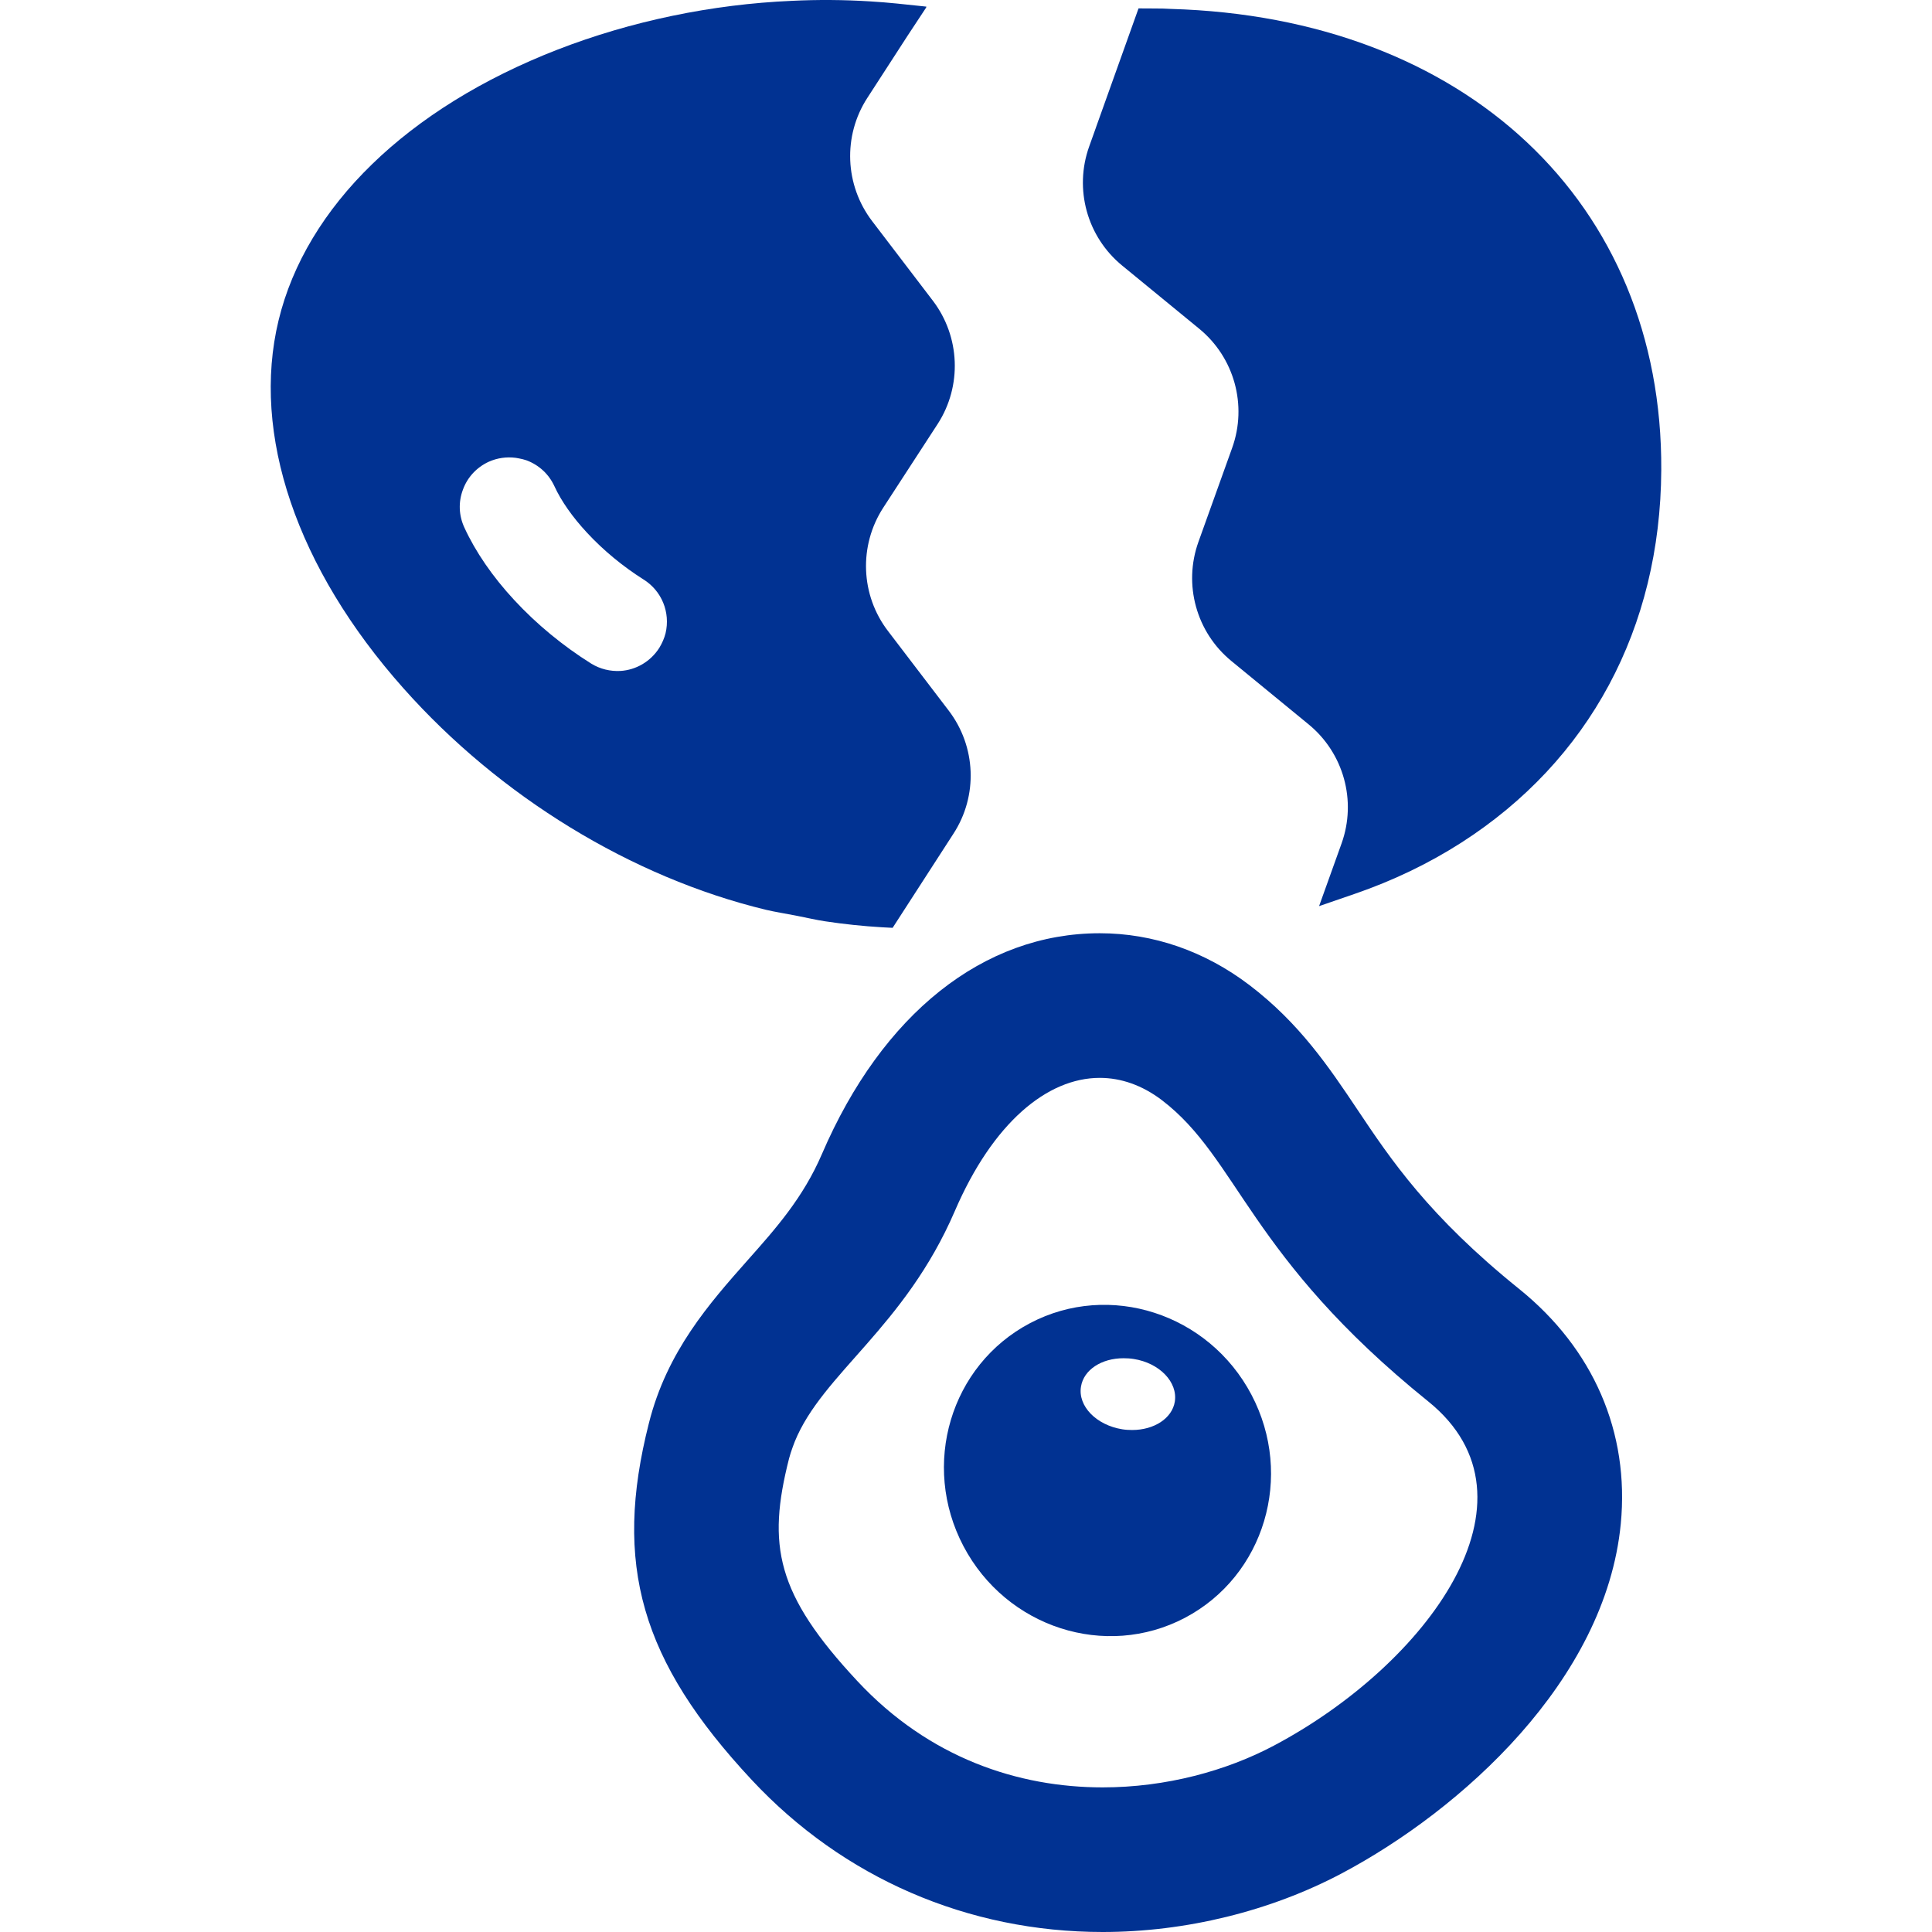
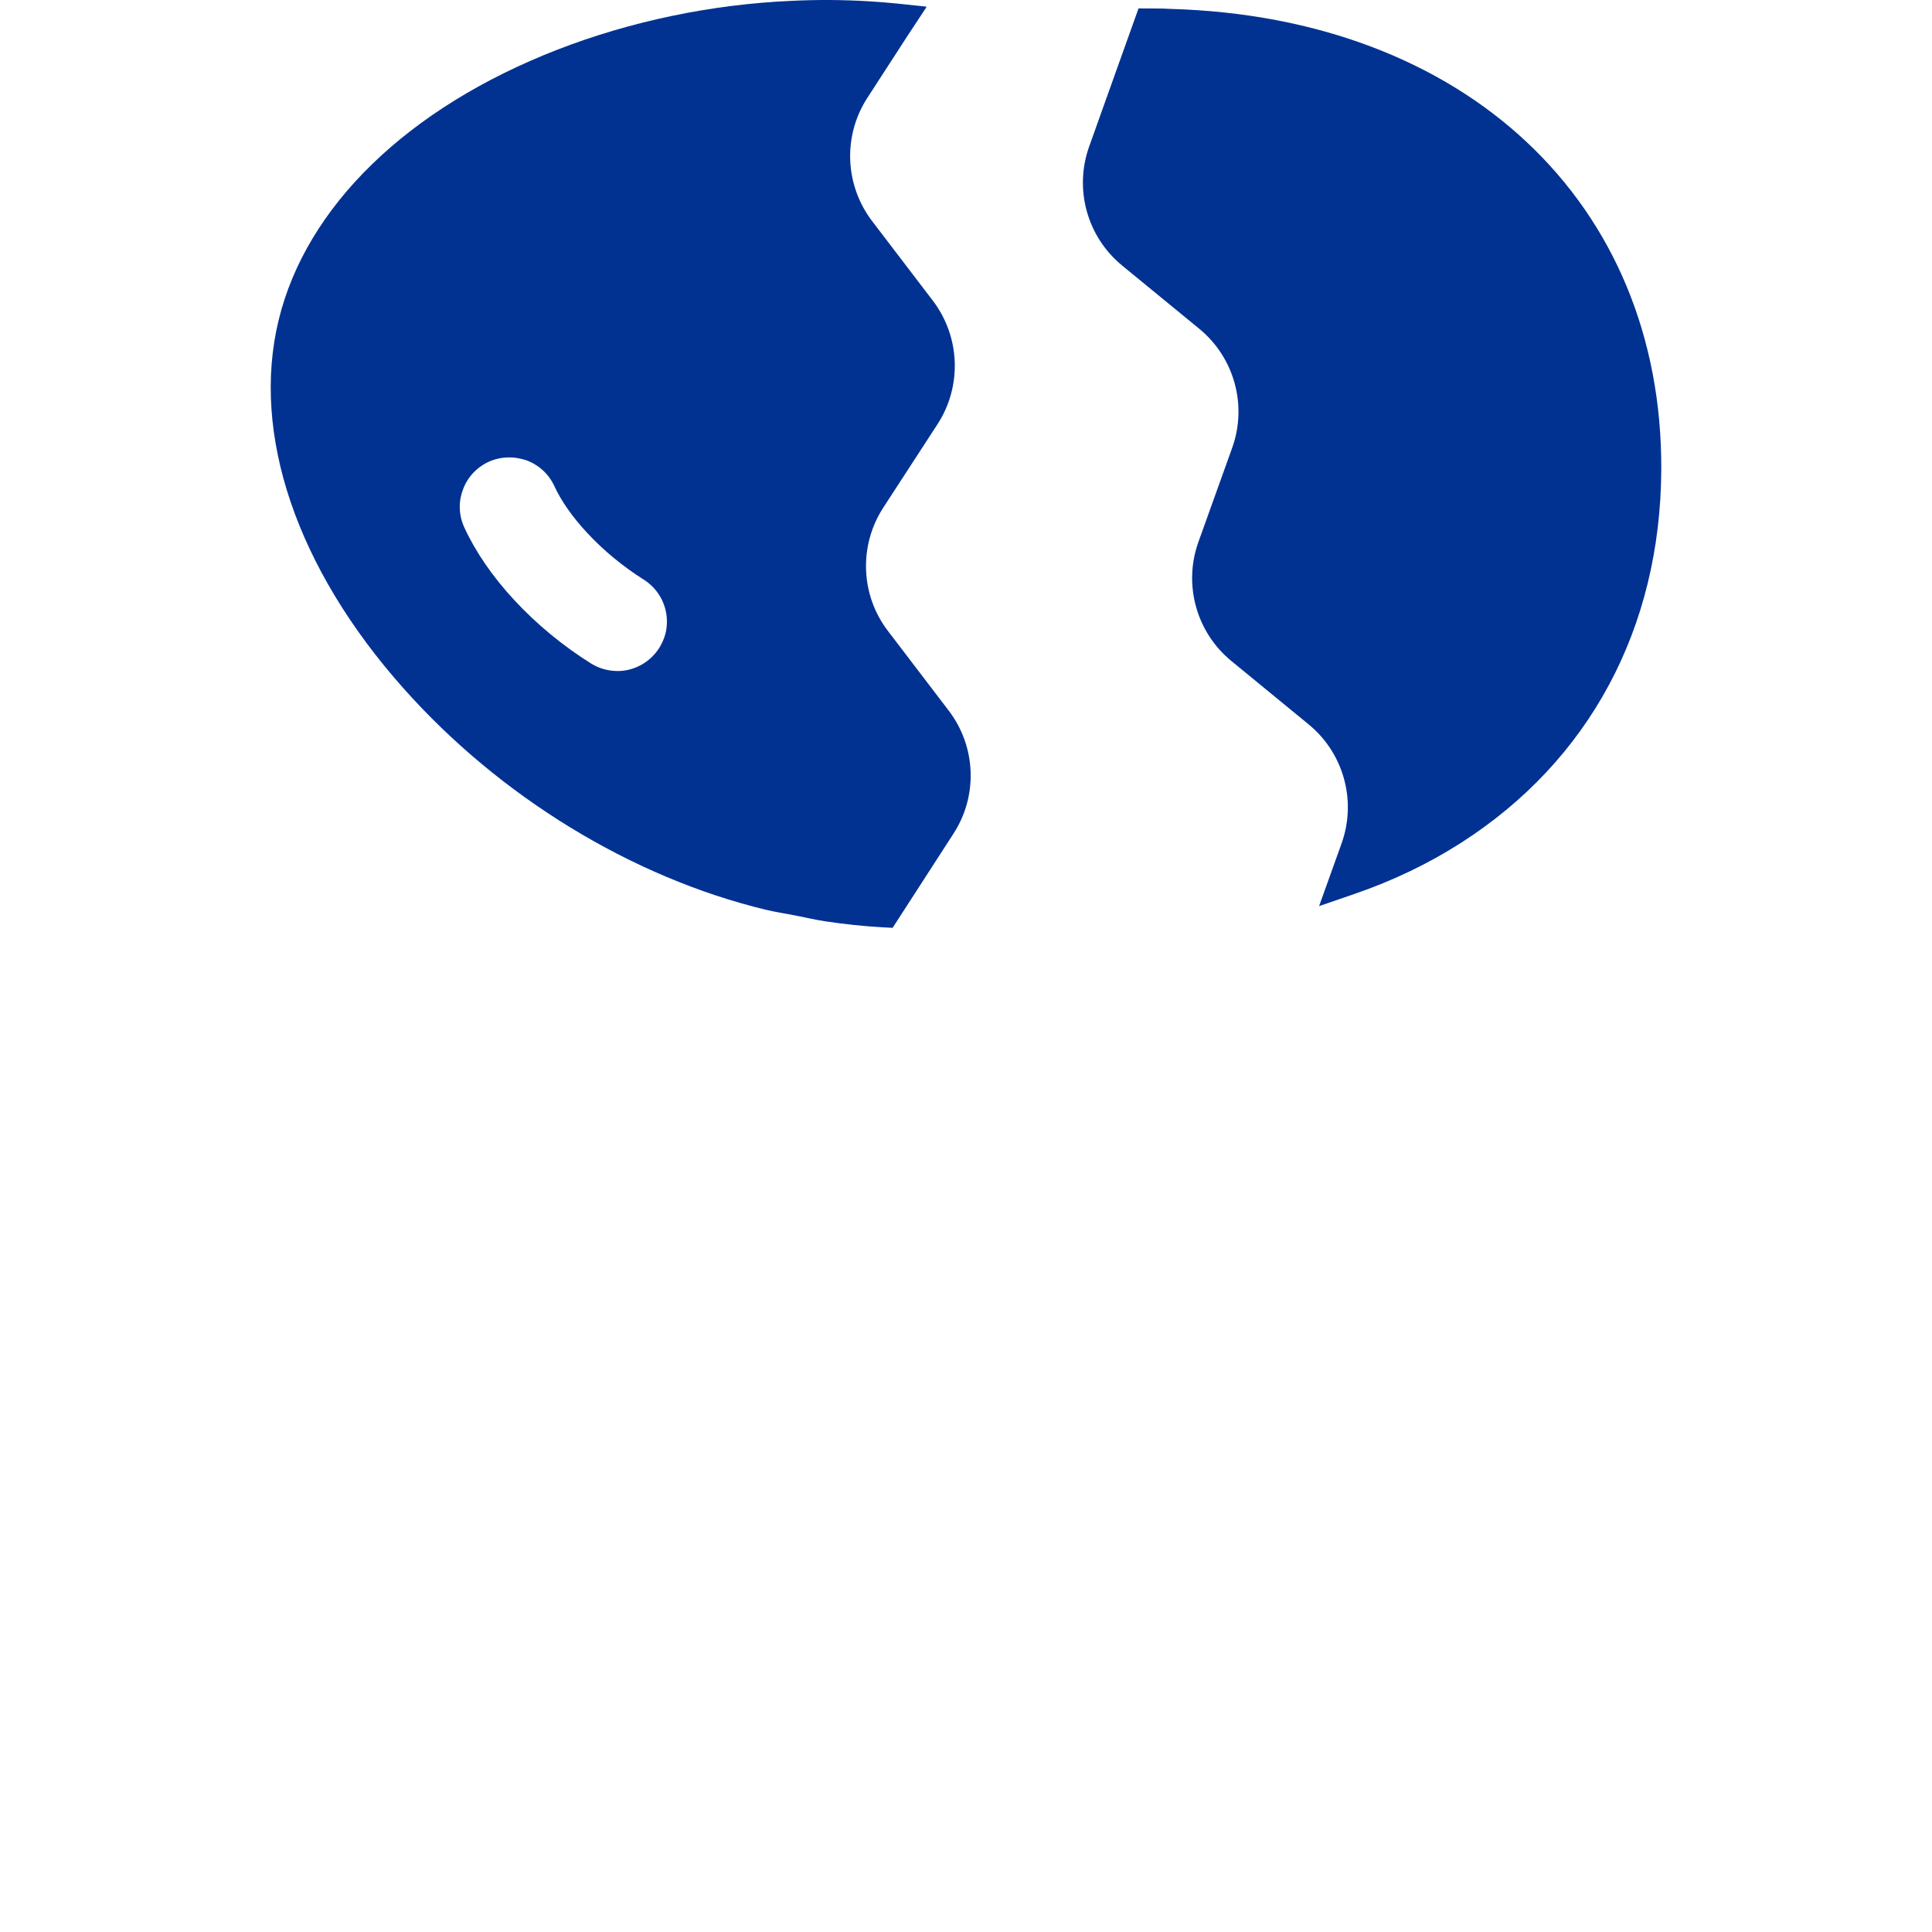
<svg xmlns="http://www.w3.org/2000/svg" version="1.1" id="_x31_0" x="0px" y="0px" viewBox="0 0 512 512" xml:space="preserve">
  <g>
-     <path class="st0" d="M314.019,428.738c21.082-11.113,28.985-37.558,17.633-59.113c-11.355-21.558-37.656-30.039-58.687-18.973   c-21.078,11.114-28.98,37.558-17.629,59.117C266.691,431.329,292.991,439.805,314.019,428.738z M286.472,367.47   c0.722-4.504,5.511-7.524,11.258-7.524c0.867,0,1.774,0.047,2.684,0.192c6.851,1.054,11.738,6.133,10.926,11.308   c-0.719,4.454-5.512,7.52-11.309,7.52c-0.859,0-1.722-0.047-2.633-0.192C290.547,377.673,285.613,372.641,286.472,367.47z" style="fill: #013292;" />
-     <path class="st0" d="M217.828,305.814c-4.985,11.594-12.168,19.691-19.79,28.262c-9.965,11.258-21.27,24.003-26.058,43.023   c-9.535,37.461-2.156,63.09,27.211,94.566C223.429,497.676,256.484,512,292.222,512c21.942,0,44.41-5.508,63.336-15.523   c31.613-16.766,69.937-51.066,73.965-92.648c2.347-24.242-7.234-46.375-26.973-62.278c-23.953-19.308-33.965-34.254-42.778-47.43   c-7.57-11.304-15.378-22.945-28.648-33.054c-11.836-9.004-25.535-13.746-39.668-13.746   C260.652,247.322,233.827,268.638,217.828,305.814z M291.456,285.646c5.653,0,11.258,1.965,16.434,5.89   c20.359,15.523,22.894,41.39,70.61,79.859c32.195,25.965-0.57,69.847-40.91,91.214c-12.55,6.656-28.55,11.066-45.367,11.066   c-22.273,0-45.941-7.715-65.007-28.168c-21.554-23.094-23.953-35.98-18.11-58.976c0.258-1.008,0.594-1.981,0.938-2.95   c0.184-0.515,0.371-1.031,0.578-1.539c7.355-18.078,29.117-30.238,42.414-61.094C263.144,297.478,277.562,285.646,291.456,285.646z   " style="fill: #013292;" />
    <path class="st0" d="M297.379,70.373l20.43,16.75c9.293,7.622,12.785,20.262,8.726,31.574l-8.938,24.906   c-4.058,11.308-0.566,23.953,8.726,31.57l20.473,16.793c9.289,7.617,12.785,20.254,8.73,31.562l-5.957,16.605l9.441-3.25   c10.126-3.485,19.602-8.035,28.176-13.523c33.988-21.754,52.836-56.84,53.066-98.781c0.39-70.883-51.946-120-130.027-122.218   c-1.297-0.09-2.59-0.102-4.152-0.11l-4.352-0.023l-11.25,31.461l0.008-0.004l-1.836,5.137   C284.597,50.127,288.093,62.759,297.379,70.373z" style="fill: #013292;" />
    <path class="st0" d="M237.707,0.939c-2.348-0.238-4.742-0.43-7.141-0.574c-6.945-0.434-13.89-0.481-20.691-0.145   c-21.175,0.91-42.637,5.367-62.136,12.934C108.023,28.584,81.102,54.74,73.82,84.92c-7.281,30.132,4.794,65.679,33.102,97.487   c25.535,28.742,60.508,50.11,96.004,58.684c2.57,0.609,5.117,0.992,7.691,1.496c0.278,0.054,0.55,0.109,0.828,0.164   c2.422,0.465,4.863,1.054,7.242,1.406c5.078,0.766,10.156,1.293,15.09,1.582l2.778,0.145l16.098-24.914   c6.562-10.058,6.038-23.136-1.246-32.671l-16.047-21.031c-7.328-9.531-7.808-22.656-1.293-32.719l14.418-22.179   c6.515-10.062,5.988-23.187-1.294-32.718l-16.046-21.031c-7.282-9.535-7.809-22.614-1.293-32.672l10.683-16.5l4.965-7.531   l-0.082-0.012l0.098-0.148L237.707,0.939z M176.387,167.794c-0.336,1.344-0.91,2.637-1.629,3.836   c-2.348,3.734-6.278,5.938-10.348,6.179c-2.633,0.141-5.363-0.48-7.758-1.965c-7.43-4.648-14.469-10.445-20.363-16.816   c-5.746-6.18-10.301-12.84-13.222-19.211c-1.485-3.206-1.629-6.754-0.383-10.058c1.199-3.305,3.641-5.894,6.805-7.375   c2.297-1.031,4.762-1.367,7.191-1.054c0.294,0.039,0.582,0.098,0.875,0.156c0.668,0.133,1.336,0.278,1.992,0.512   c3.305,1.246,5.891,3.641,7.379,6.851c1.774,3.879,4.789,8.192,8.672,12.36c4.308,4.648,9.484,8.91,14.945,12.359   C175.379,156.587,177.679,162.286,176.387,167.794z" style="fill: #013292;" />
  </g>
</svg>